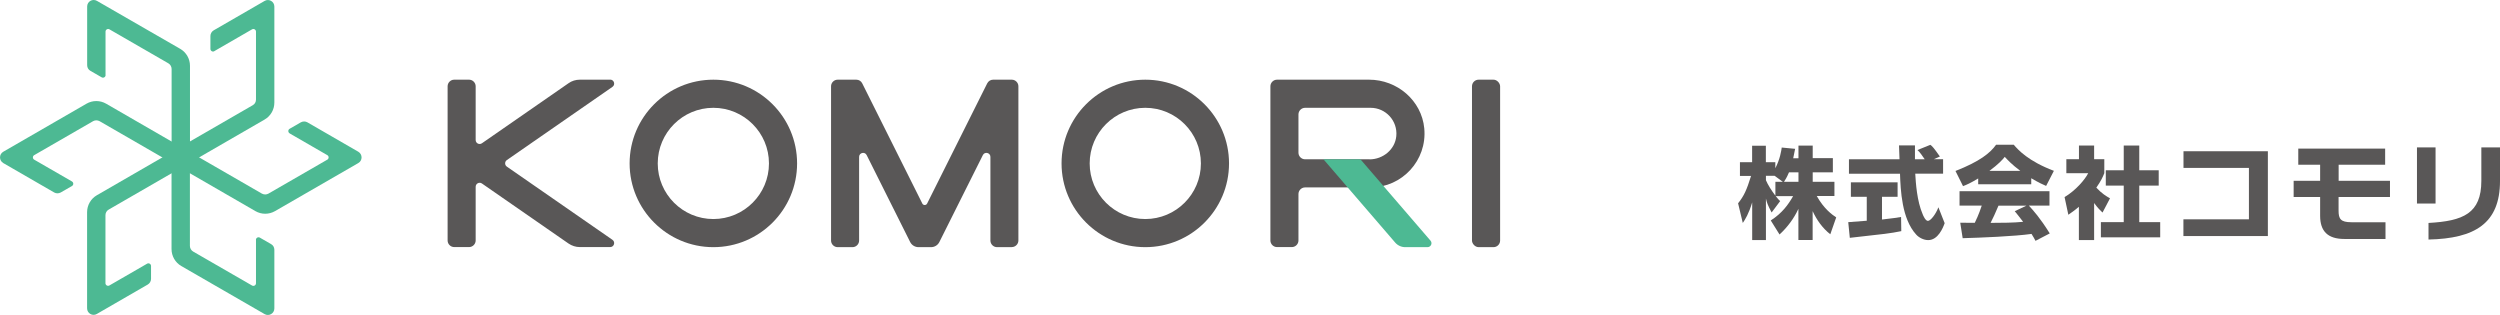
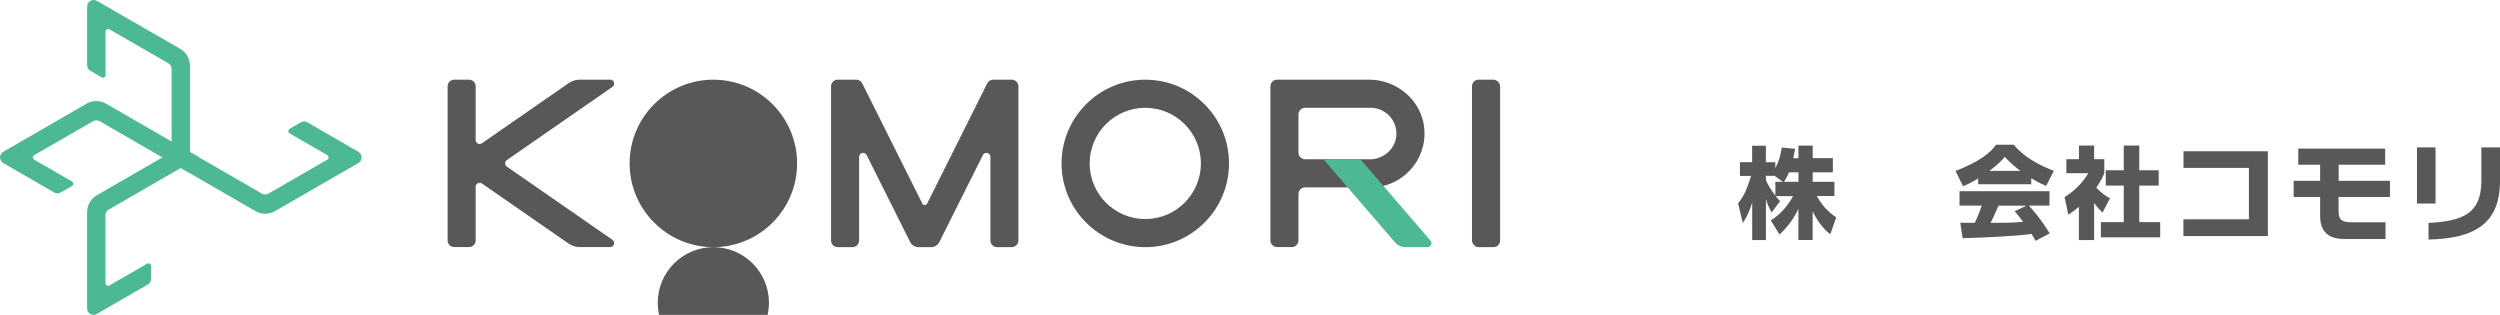
<svg xmlns="http://www.w3.org/2000/svg" id="b" data-name="レイヤー 2" viewBox="0 0 351.09 44.22">
  <defs>
    <style>
      .d {
        fill: #595757;
      }

      .d, .e {
        stroke-width: 0px;
      }

      .e {
        fill: #4db993;
      }
    </style>
  </defs>
  <g id="c" data-name="d">
    <g>
      <g>
        <g>
-           <path class="d" d="m100.18,34.71c-6.48,0-11.76-5.27-11.76-11.76s5.27-11.76,11.76-11.76,11.76,5.27,11.76,11.76-5.27,11.76-11.76,11.76Zm0-19.57c-4.31,0-7.81,3.5-7.81,7.81s3.5,7.81,7.81,7.81,7.81-3.5,7.81-7.81-3.5-7.81-7.81-7.81Z" />
+           <path class="d" d="m100.18,34.71c-6.48,0-11.76-5.27-11.76-11.76s5.27-11.76,11.76-11.76,11.76,5.27,11.76,11.76-5.27,11.76-11.76,11.76Zc-4.31,0-7.81,3.5-7.81,7.81s3.5,7.81,7.81,7.81,7.81-3.5,7.81-7.81-3.5-7.81-7.81-7.81Z" />
          <path class="d" d="m160.84,34.71c-6.48,0-11.76-5.27-11.76-11.76s5.27-11.76,11.76-11.76,11.76,5.27,11.76,11.76-5.27,11.76-11.76,11.76Zm0-19.57c-4.31,0-7.81,3.5-7.81,7.81s3.5,7.81,7.81,7.81,7.81-3.5,7.81-7.81-3.5-7.81-7.81-7.81Z" />
          <rect class="d" x="206.72" y="11.19" width="3.95" height="23.52" rx=".93" ry=".93" />
          <path class="d" d="m142.1,34.71h-2.08c-.51,0-.93-.42-.93-.93v-11.75c0-.59-.8-.78-1.06-.25l-6.11,12.21c-.22.44-.67.72-1.17.72h-1.76c-.49,0-.95-.28-1.17-.72l-6.11-12.21c-.26-.53-1.06-.34-1.06.25v11.75c0,.51-.42.93-.93.93h-2.08c-.51,0-.93-.42-.93-.93V12.12c0-.51.42-.93.93-.93h2.62c.35,0,.68.2.83.52l8.44,16.88c.14.27.53.27.67,0l8.44-16.88c.16-.32.48-.52.83-.52h2.62c.51,0,.93.42.93.93v21.65c0,.51-.42.93-.93.93Z" />
          <path class="d" d="m192.27,11.19h-12.93c-.51,0-.93.42-.93.93v21.65c0,.51.42.93.93.93h2.08c.51,0,.93-.42.93-.93v-6.52c0-.51.42-.93.93-.93h9.21c4.41,0,7.95-3.8,7.53-8.29-.37-3.92-3.81-6.84-7.75-6.84Zm.06,11.18h-9.05c-.51,0-.93-.42-.93-.93v-5.37c0-.51.42-.93.93-.93h9.21c2.11,0,3.81,1.82,3.6,3.98-.18,1.88-1.87,3.26-3.76,3.26Z" />
          <path class="d" d="m85.69,11.19h-4.26c-.57,0-1.13.17-1.59.5l-12.16,8.43c-.37.26-.88,0-.88-.46v-7.54c0-.51-.42-.93-.93-.93h-2.08c-.51,0-.93.42-.93.93v21.65c0,.51.42.93.93.93h2.08c.51,0,.93-.42.93-.93v-7.54c0-.45.51-.72.88-.46l12.16,8.43c.47.32,1.02.5,1.59.5h4.26c.55,0,.77-.71.32-1.02l-14.83-10.28c-.32-.22-.32-.7,0-.92l14.83-10.28c.45-.31.23-1.02-.32-1.02Z" />
          <path class="e" d="m185.86,22.37l10.07,11.69c.35.41.87.65,1.41.65h3.13c.48,0,.74-.56.42-.92l-9.83-11.41h-5.21Z" />
        </g>
        <g>
          <g>
            <path class="e" d="m10.1,25.48l-5.3-3.06c-.24-.14-.24-.49,0-.63l8.27-4.77c.28-.16.63-.16.92,0l8.82,5.09,2.58,1.49,2.58-1.49-13.07-7.55c-.85-.49-1.9-.49-2.75,0L.46,21.31c-.61.35-.61,1.23,0,1.59l7.15,4.13c.28.16.63.16.92,0l1.58-.91c.24-.14.24-.49,0-.63Z" />
            <path class="e" d="m40.67,18.73l5.3,3.06c.24.14.24.49,0,.63l-8.27,4.77c-.28.16-.63.16-.92,0l-8.82-5.09-2.58-1.49-2.58,1.49,13.07,7.55c.85.49,1.9.49,2.75,0l11.7-6.75c.61-.35.61-1.23,0-1.59l-7.15-4.13c-.28-.16-.63-.16-.92,0l-1.58.91c-.24.14-.24.49,0,.63Z" />
          </g>
          <g>
            <path class="e" d="m20.66,37.03l-5.3,3.06c-.24.14-.55-.04-.55-.32v-9.55c0-.33.17-.63.46-.79l8.82-5.09,2.58-1.49v-2.98s-13.07,7.55-13.07,7.55c-.85.49-1.37,1.4-1.37,2.38v13.5c0,.7.76,1.15,1.37.79l7.15-4.13c.28-.16.46-.47.46-.79v-1.82c0-.28-.31-.46-.55-.32Z" />
-             <path class="e" d="m30.1,7.18l5.3-3.06c.24-.14.55.04.55.32v9.55c0,.33-.17.63-.46.79l-8.82,5.09-2.58,1.49v2.98s13.07-7.55,13.07-7.55c.85-.49,1.37-1.4,1.37-2.38V.92c0-.7-.76-1.15-1.37-.79l-7.15,4.13c-.28.16-.46.47-.46.79v1.82c0,.28.31.46.55.32Z" />
          </g>
          <g>
-             <path class="e" d="m35.95,33.66v6.12c0,.28-.31.46-.55.32l-8.27-4.77c-.28-.16-.46-.47-.46-.79v-10.18s0-2.98,0-2.98l-2.58-1.49v15.09c0,.98.52,1.89,1.37,2.38l11.7,6.75c.61.35,1.37-.09,1.37-.79v-8.25c0-.33-.17-.63-.46-.79l-1.58-.91c-.24-.14-.55.04-.55.32Z" />
            <path class="e" d="m14.82,10.56v-6.12c0-.28.31-.46.55-.32l8.27,4.77c.28.16.46.47.46.79v10.18s0,2.98,0,2.98l2.58,1.49v-15.09c0-.98-.52-1.89-1.37-2.38L13.61.12c-.61-.35-1.37.09-1.37.79v8.25c0,.33.17.63.46.79l1.58.91c.24.14.55-.04.55-.32Z" />
          </g>
        </g>
      </g>
      <g>
        <path class="d" d="m252.57,22.21v-1.76h2v1.76h2.83v1.99h-2.83v1.33h3.05v2h-2.48c1.02,1.81,2.14,2.61,2.73,3l-.83,2.37c-1.09-.85-1.9-2-2.48-3.25v4.05h-2v-4.37c-.63,1.36-1.54,2.58-2.65,3.6l-1.23-1.97c1.61-1.04,2.45-2.21,3.14-3.42h-2.45c.31.39.43.52.63.7l-1.2,1.6c-.59-1.11-.66-1.39-.8-1.96v5.83h-1.93v-5.29c-.48,1.61-.99,2.41-1.32,2.89l-.66-2.76c.83-1.04,1.2-1.85,1.82-3.84h-1.56v-1.93h1.71v-2.31h1.93v2.31h1.33v.85c.67-1.3.84-2.48.9-2.91l1.88.18c-.06.35-.13.7-.27,1.33h.73Zm-2.2,3.32l-1.15-.84h-1.22v.62c.27.64.76,1.42,1.33,2.17v-1.95h1.04Zm2.2,0v-1.33h-1.33c-.28.67-.57,1.15-.7,1.33h2.03Z" />
-         <path class="d" d="m259.55,31.2c.08-.01,2.35-.17,2.61-.2v-3.36h-2.23v-2.03h6.56v2.03h-2.19v3.19c1.57-.17,2.2-.28,2.68-.36l.03,1.99c-1.58.32-2.26.39-7.23.94l-.22-2.2Zm12-8.84h1.33v2.03h-3.91c.08,1.34.24,3.85,1.04,5.69.08.21.39.94.74.94.38,0,1.13-.97,1.47-1.91l.88,2.23c-.22.63-.92,2.38-2.31,2.38-.64,0-1.32-.36-1.69-.78-2.03-2.21-2.19-6.25-2.27-8.54h-7.17v-2.03h7.1c-.01-.22-.07-1.85-.07-1.95h2.24v1.95h1.37c-.36-.53-.64-.95-1.02-1.3l1.81-.73c.21.15.39.28,1.34,1.64l-.88.39Z" />
        <path class="d" d="m277.81,25.06c-1.11.67-1.61.88-2.13,1.08l-1.06-2.13c3.42-1.34,4.87-2.52,5.7-3.68h2.49c.6.71,2.03,2.3,5.63,3.66l-1.09,2.12c-.42-.18-1.09-.48-2.09-1.08v.85h-7.45v-.81Zm8.05,8.77c-.14-.27-.29-.56-.56-.98-2.38.34-7.14.53-9.67.6l-.34-2.17c.07.01,1.85.01,2.04.01.11-.22.57-1.16.98-2.42h-3.12v-2.02h12.63v2.02h-2.9c.63.69,1.57,1.71,2.94,3.91l-2.02,1.05Zm-2.13-9.83c-1.22-.91-1.82-1.58-2.19-1.97-.34.43-.88,1.02-2.16,1.97h4.34Zm.87,4.88h-3.94c-.5,1.18-.67,1.54-1.11,2.42,1.65-.01,3.17-.01,4.57-.15-.59-.78-.9-1.15-1.18-1.49l1.65-.78Z" />
        <path class="d" d="m294.08,33.71h-2.13v-4.67c-.57.49-1.08.84-1.48,1.12l-.53-2.48c1.57-.94,2.86-2.45,3.32-3.36h-3.07v-1.96h1.77v-1.92h2.13v1.92h1.43v1.96c-.21.52-.43,1.04-1.12,2.03.77.84,1.42,1.22,1.92,1.5l-1.05,2c-.29-.28-.67-.63-1.18-1.34v5.2Zm4.16-13.27h2.19v3.47h2.73v2.16h-2.73v5.13h2.94v2.13h-8.33v-2.13h3.21v-5.13h-2.52v-2.16h2.52v-3.47Z" />
        <path class="d" d="m306.63,33.15v-2.35h9.2v-7.22h-9.19v-2.34h11.85v11.91h-11.87Z" />
        <path class="d" d="m328.42,27.67v1.92c0,1.14.28,1.62,1.8,1.62h4.79v2.35h-5.78c-2.35,0-3.4-1.11-3.4-3.25v-2.64h-3.72v-2.28h3.72v-2.26h-3.07v-2.26h12.2v2.26h-6.53v2.26h7.21v2.28h-7.21Z" />
        <path class="d" d="m339.43,28.58v-7.88h2.61v7.88h-2.61Zm1.62,5.05v-2.32c4.87-.27,7.42-1.33,7.42-5.92v-4.69h2.62v4.71c0,5.98-3.54,8.09-10.04,8.23Z" />
      </g>
    </g>
  </g>
</svg>